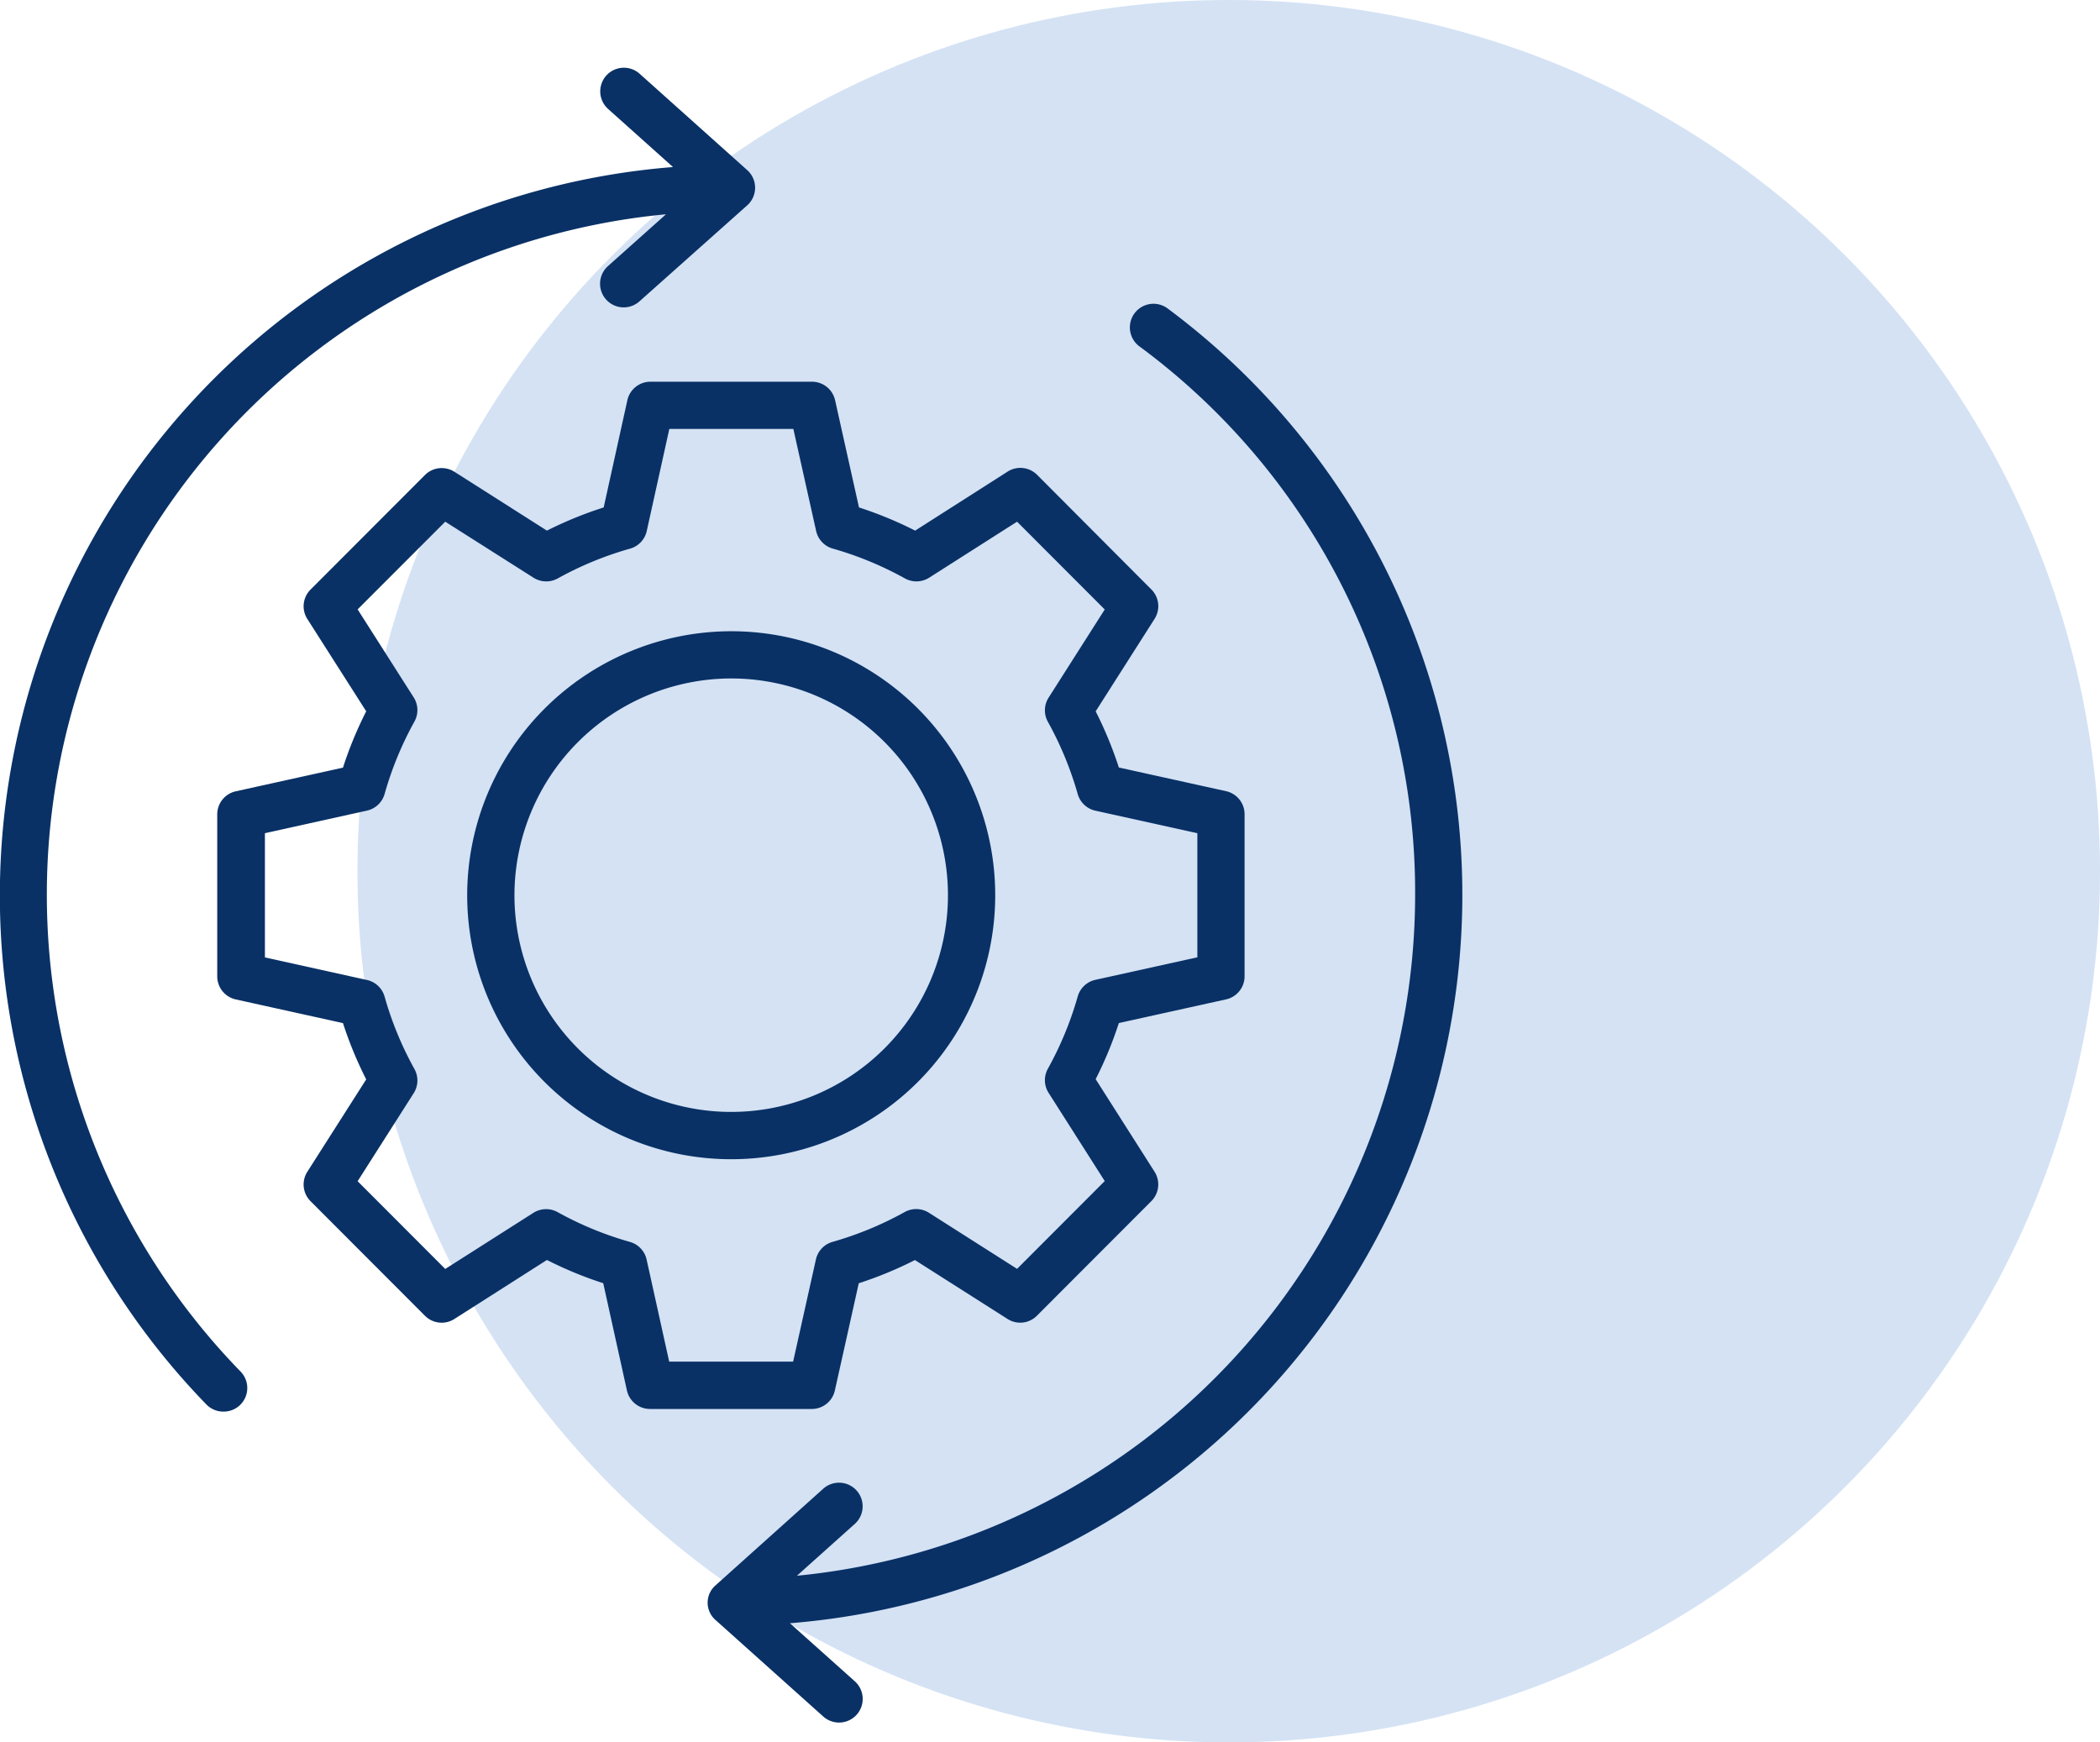
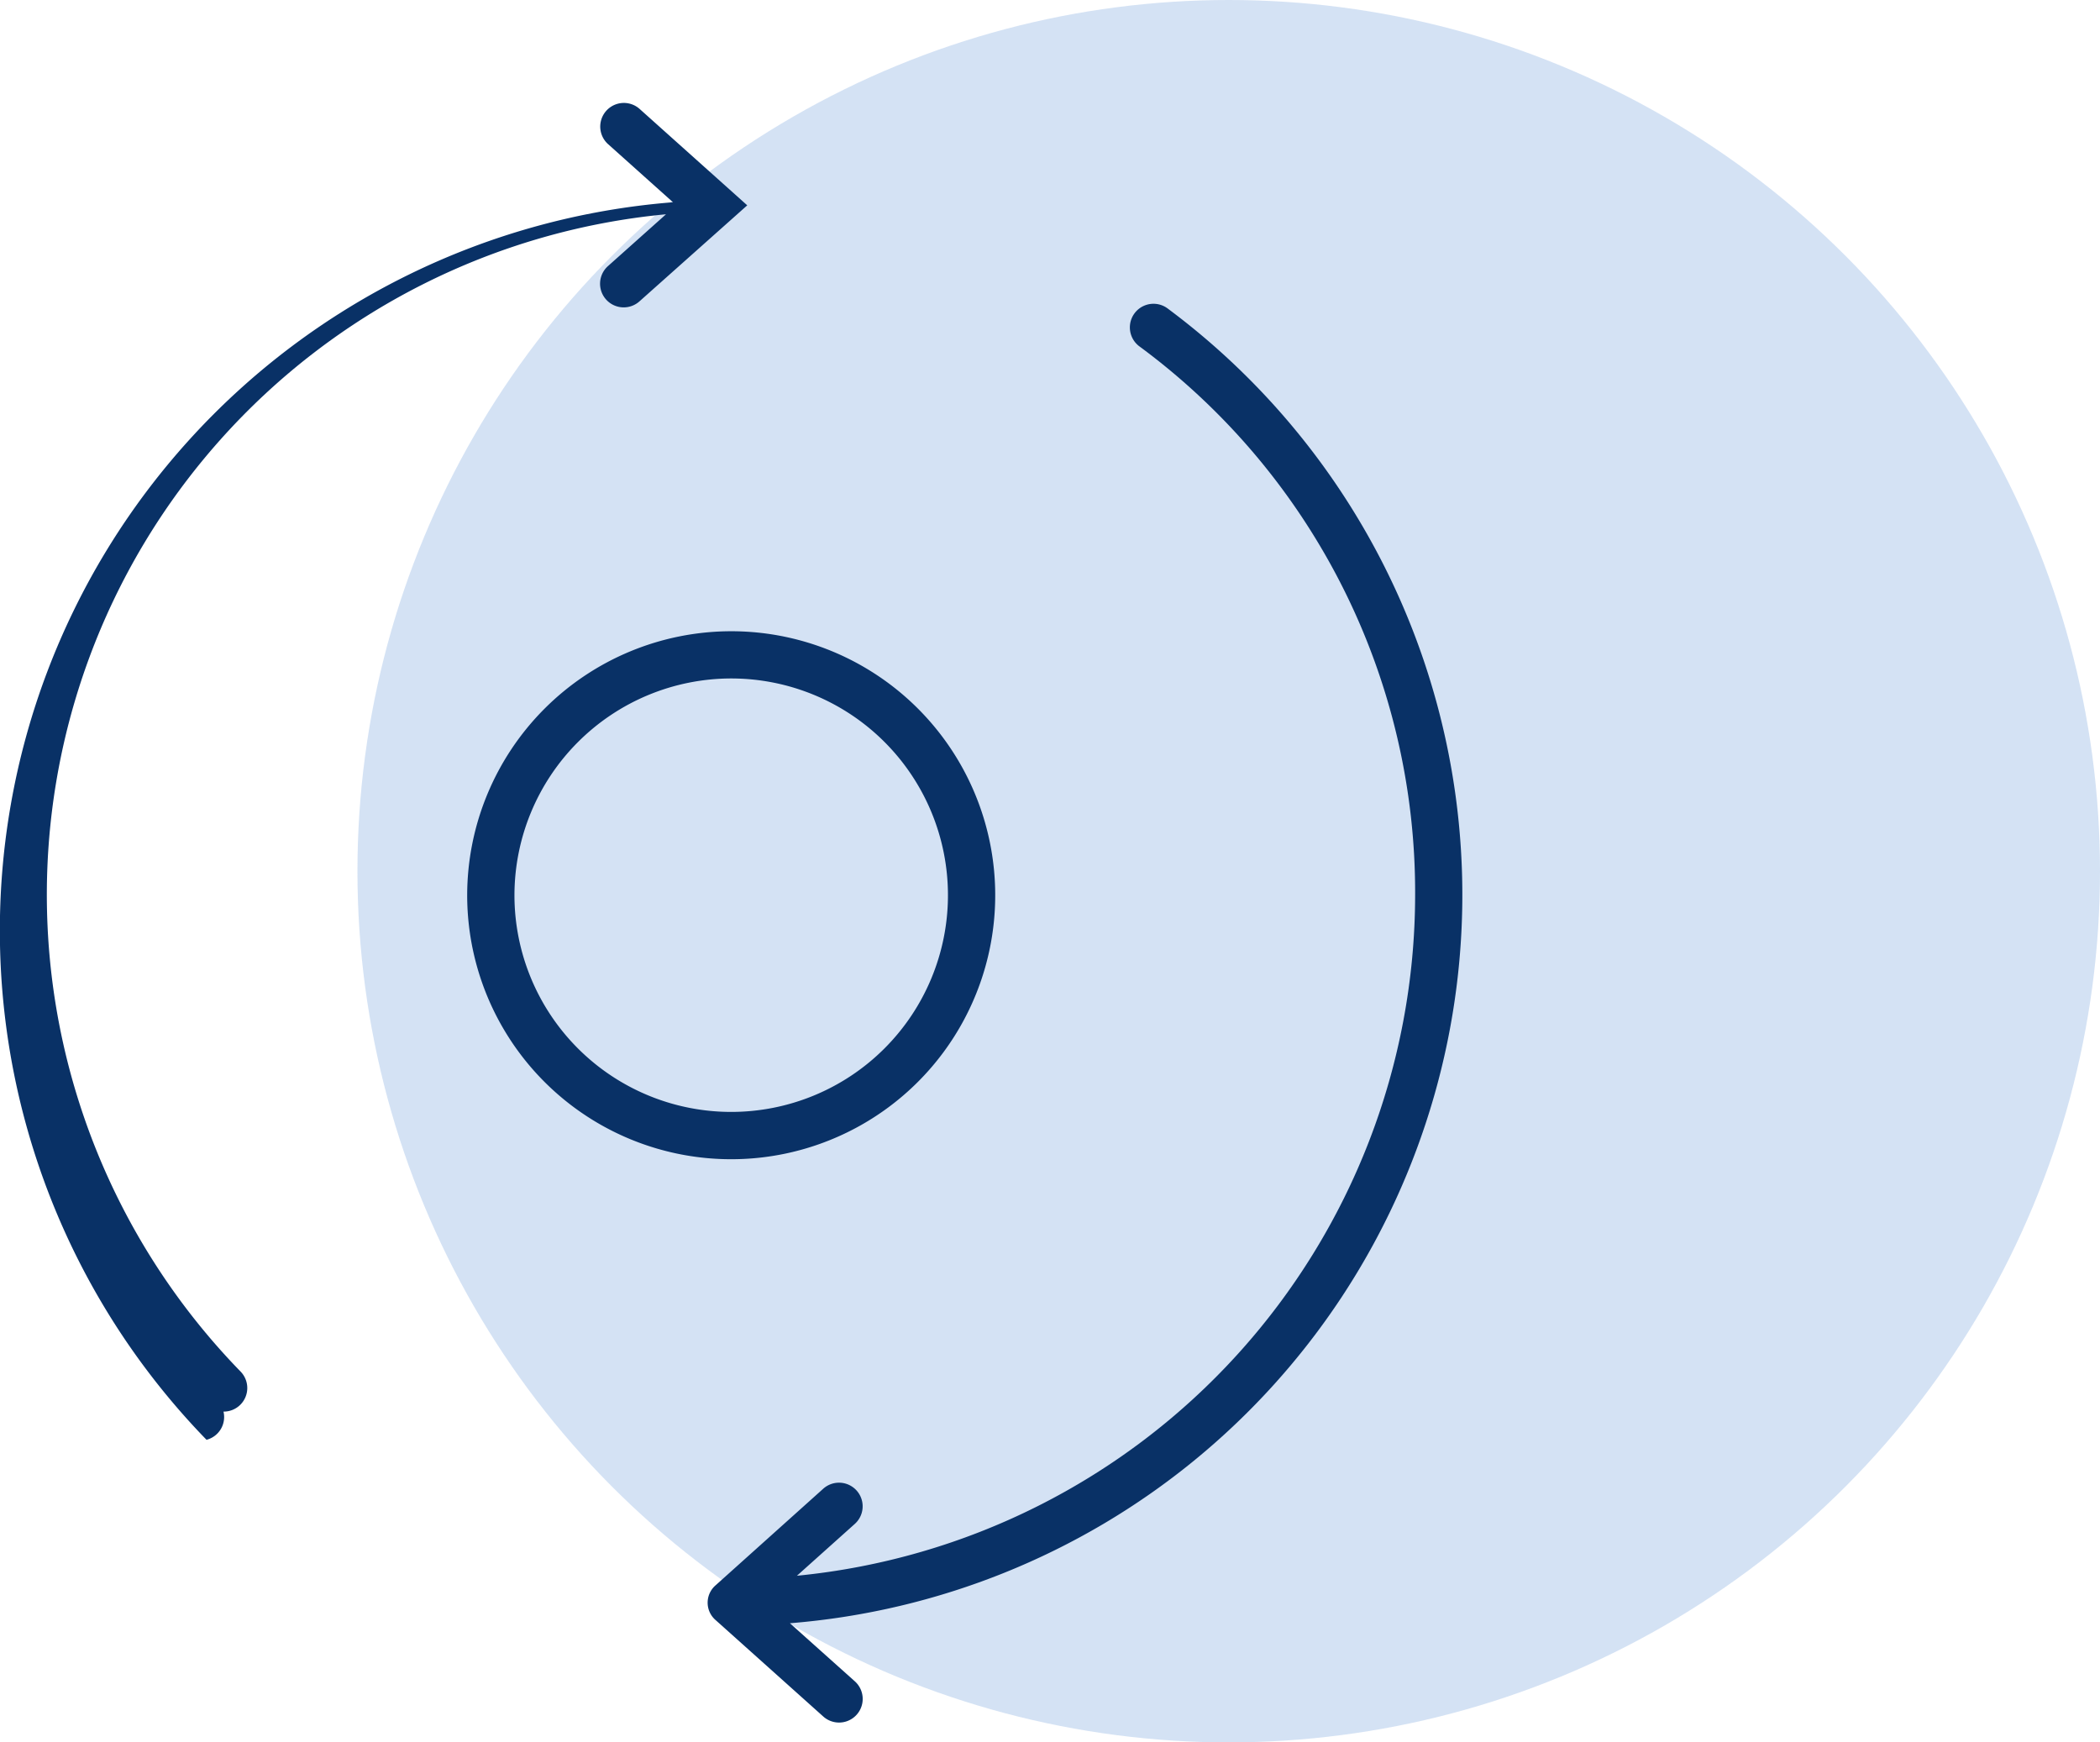
<svg xmlns="http://www.w3.org/2000/svg" id="noun_operation_system_3060244" data-name="noun_operation system_3060244" width="47" height="39" viewBox="0 0 47 39">
  <g id="Group_7661" data-name="Group 7661">
    <circle id="Ellipse_2140" data-name="Ellipse 2140" cx="19.5" cy="19.5" r="19.5" transform="translate(8)" fill="rgba(144,179,225,0.39)" />
    <g id="Group_7657" data-name="Group 7657" transform="translate(4.871 8.543)">
-       <path id="Path_25508" data-name="Path 25508" d="M32.3,17.081l-.53,2.4A8.661,8.661,0,0,0,30.5,20l-2.072-1.318a.53.53,0,0,0-.658.073l-2.561,2.565a.528.528,0,0,0-.072.657l1.318,2.067a8.659,8.659,0,0,0-.52,1.261l-2.4.53a.529.529,0,0,0-.414.516v3.626a.529.529,0,0,0,.414.516l2.4.53a8.658,8.658,0,0,0,.52,1.26l-1.318,2.068a.529.529,0,0,0,.072.658l2.561,2.565a.528.528,0,0,0,.658.072L30.5,36.325a8.649,8.649,0,0,0,1.26.52l.53,2.4a.529.529,0,0,0,.516.415h3.622a.529.529,0,0,0,.516-.414l.535-2.4a8.648,8.648,0,0,0,1.257-.519l2.072,1.318a.527.527,0,0,0,.658-.072l2.561-2.565a.529.529,0,0,0,.072-.658l-1.318-2.072a8.689,8.689,0,0,0,.519-1.256l2.4-.53a.529.529,0,0,0,.414-.516V26.348a.529.529,0,0,0-.414-.516l-2.4-.53a8.694,8.694,0,0,0-.519-1.257L44.1,21.974a.528.528,0,0,0-.072-.657L41.47,18.751a.529.529,0,0,0-.658-.073L38.741,20a8.648,8.648,0,0,0-1.257-.519l-.535-2.4a.529.529,0,0,0-.516-.414H32.812A.529.529,0,0,0,32.3,17.081Zm3.715.643.51,2.285a.528.528,0,0,0,.372.393,7.614,7.614,0,0,1,1.617.669.533.533,0,0,0,.54-.017L41.022,19.8l1.962,1.965-1.256,1.973a.529.529,0,0,0-.017.54,7.63,7.63,0,0,1,.668,1.617.529.529,0,0,0,.394.373l2.284.505V29.55l-2.284.505a.529.529,0,0,0-.394.373,7.615,7.615,0,0,1-.668,1.617.529.529,0,0,0,.017.54l1.256,1.974-1.962,1.965-1.973-1.256a.532.532,0,0,0-.54-.017,7.619,7.619,0,0,1-1.617.669.528.528,0,0,0-.372.393L36.01,38.6H33.236l-.505-2.284a.529.529,0,0,0-.373-.395,7.578,7.578,0,0,1-1.621-.668.531.531,0,0,0-.54.017l-1.973,1.256-1.961-1.964,1.255-1.97a.528.528,0,0,0,.017-.54,7.579,7.579,0,0,1-.668-1.621.529.529,0,0,0-.395-.373l-2.284-.505V26.772l2.284-.505a.53.53,0,0,0,.395-.373,7.582,7.582,0,0,1,.668-1.621.529.529,0,0,0-.017-.54l-1.255-1.97L28.224,19.8,30.2,21.054a.531.531,0,0,0,.54.017,7.577,7.577,0,0,1,1.621-.668.529.529,0,0,0,.373-.395l.505-2.284H36.01Z" transform="translate(-23.13 -16.666)" fill="#093166" />
-     </g>
+       </g>
    <g id="Group_7658" data-name="Group 7658" transform="translate(10.456 14.129)">
      <path id="Path_25509" data-name="Path 25509" d="M28.412,27.858A5.909,5.909,0,1,0,34.32,21.95,5.915,5.915,0,0,0,28.412,27.858Zm5.909-4.851a4.851,4.851,0,1,1-4.851,4.851A4.857,4.857,0,0,1,34.32,23.007Z" transform="translate(-28.412 -21.95)" fill="#093166" />
    </g>
    <g id="Group_7659" data-name="Group 7659" transform="translate(15.836 6.797)">
      <path id="Path_25510" data-name="Path 25510" d="M49.336,28.256A15.326,15.326,0,0,1,35.5,43.488l1.295-1.16a.529.529,0,0,0-.706-.788L33.682,43.7l0,0a.514.514,0,0,0,0,.782l0,0,2.408,2.157a.529.529,0,0,0,.706-.788l-1.453-1.3a16.356,16.356,0,0,0,8.445-29.435.529.529,0,0,0-.631.849A15.183,15.183,0,0,1,49.336,28.256Z" transform="translate(-33.5 -15.015)" fill="#093166" />
    </g>
    <g id="Group_7660" data-name="Group 7660" transform="translate(0 1.516)">
-       <path id="Path_25511" data-name="Path 25511" d="M23.524,40.1a.528.528,0,0,0,.379-.9,15.3,15.3,0,0,1,9.525-25.9l-1.3,1.161a.529.529,0,0,0,.706.788L35.246,13.1a.529.529,0,0,0,0-.788l-2.408-2.157a.529.529,0,0,0-.706.788l1.452,1.3a16.354,16.354,0,0,0-10.44,27.7A.526.526,0,0,0,23.524,40.1Z" transform="translate(-18.522 -10.02)" fill="#093166" />
+       <path id="Path_25511" data-name="Path 25511" d="M23.524,40.1a.528.528,0,0,0,.379-.9,15.3,15.3,0,0,1,9.525-25.9l-1.3,1.161a.529.529,0,0,0,.706.788L35.246,13.1l-2.408-2.157a.529.529,0,0,0-.706.788l1.452,1.3a16.354,16.354,0,0,0-10.44,27.7A.526.526,0,0,0,23.524,40.1Z" transform="translate(-18.522 -10.02)" fill="#093166" />
    </g>
  </g>
</svg>